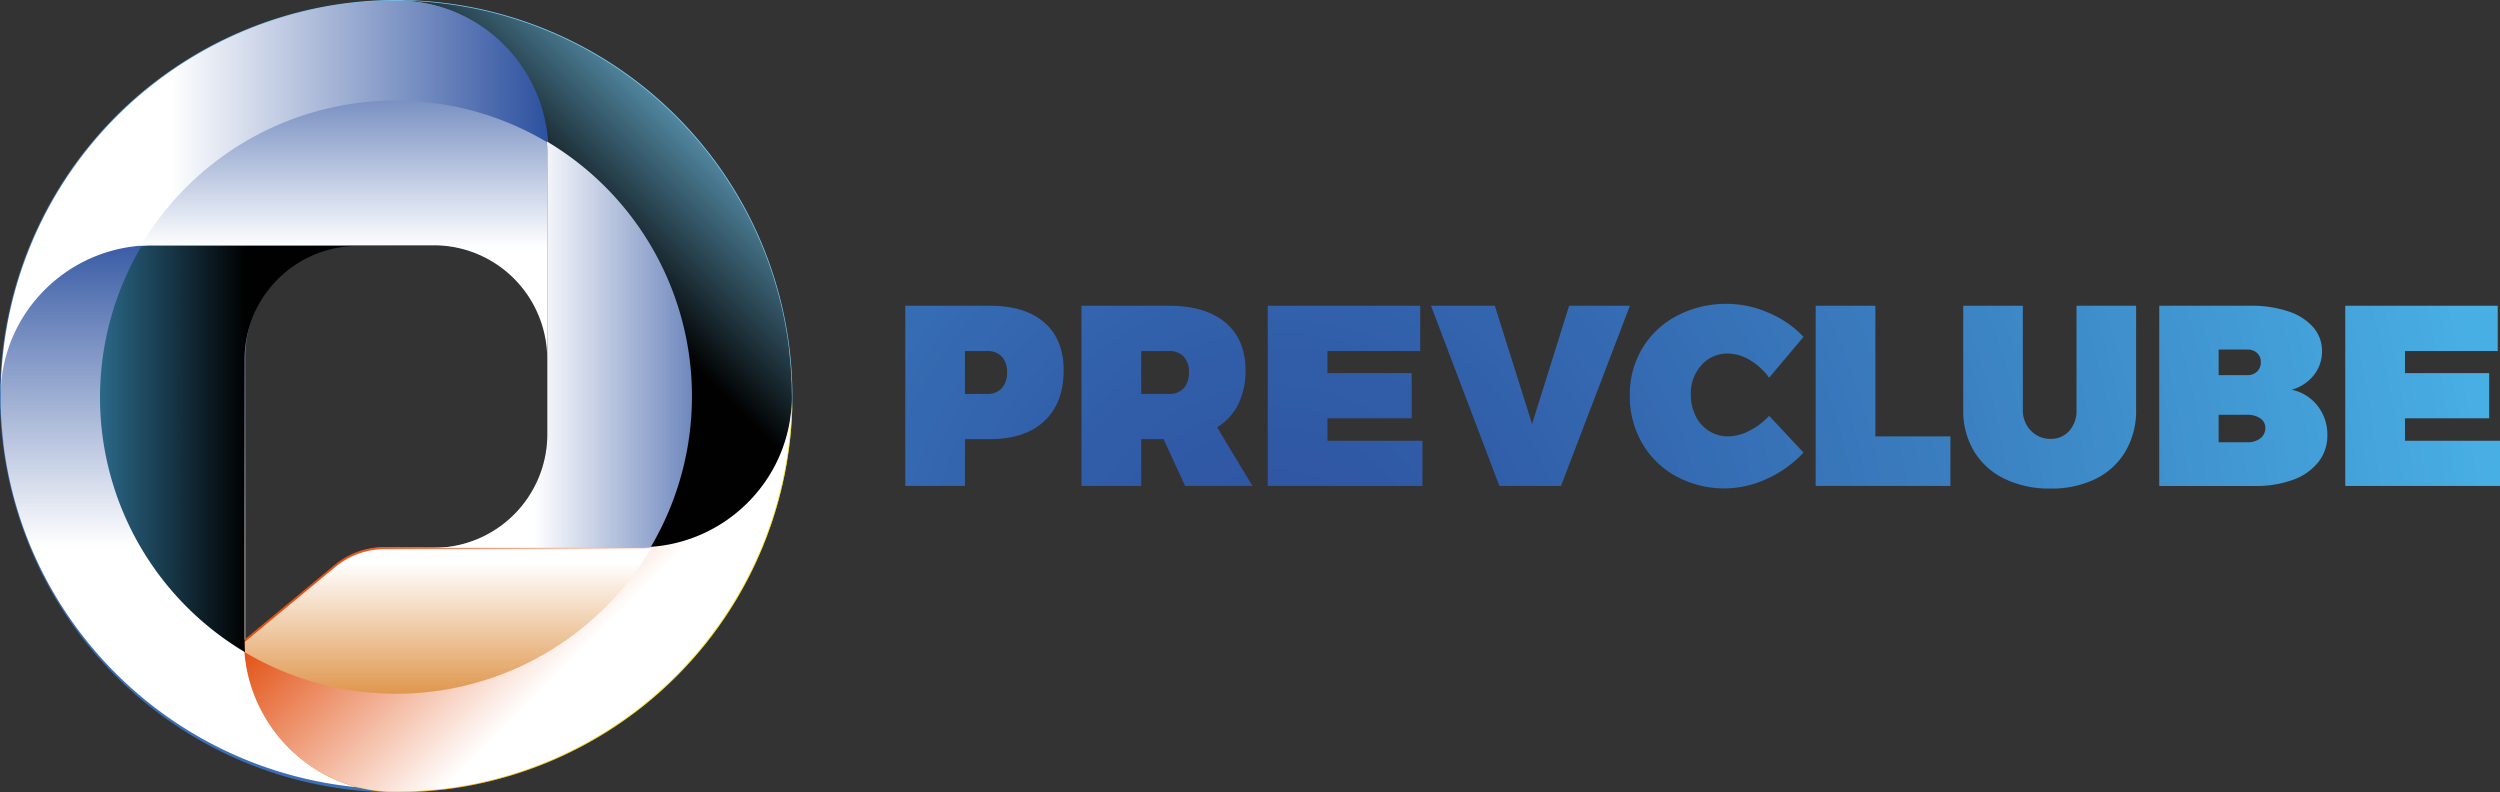
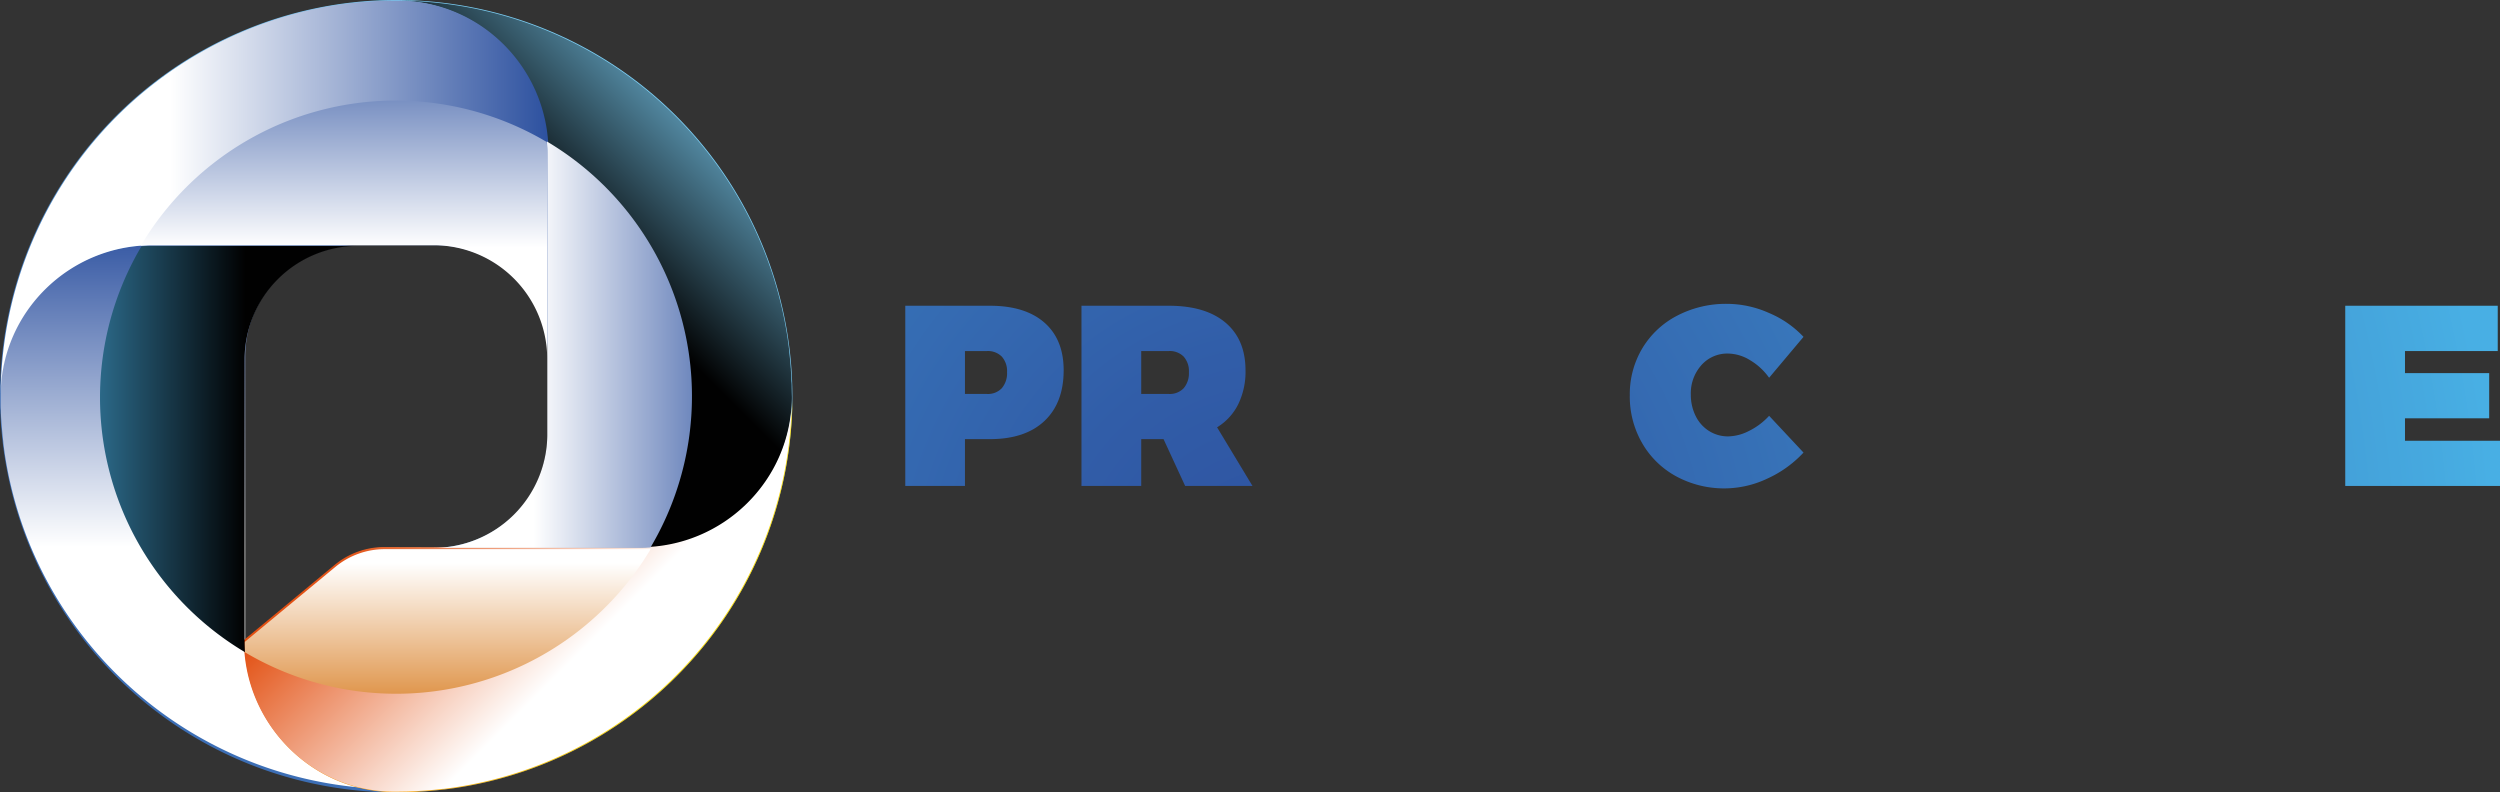
<svg xmlns="http://www.w3.org/2000/svg" xmlns:xlink="http://www.w3.org/1999/xlink" viewBox="0 0 1028.55 326.03">
  <rect x="0" y="0" width="1028.55" height="326.03" fill="#333333" stroke="none" />
  <defs>
    <style>.cls-1{isolation:isolate;}.cls-2{fill:url(#linear-gradient);}.cls-11,.cls-3,.cls-5,.cls-7,.cls-8,.cls-9{mix-blend-mode:multiply;}.cls-3{fill:url(#linear-gradient-2);}.cls-10,.cls-4{mix-blend-mode:screen;}.cls-4{fill:url(#linear-gradient-3);}.cls-5{fill:url(#linear-gradient-4);}.cls-6{fill:url(#linear-gradient-5);}.cls-7{fill:url(#linear-gradient-6);}.cls-8{fill:url(#linear-gradient-7);}.cls-9{fill:url(#linear-gradient-8);}.cls-10{fill:url(#linear-gradient-9);}.cls-11{fill:url(#linear-gradient-10);}.cls-12{fill:url(#Gradiente_sem_nome_11);}</style>
    <linearGradient id="linear-gradient" x1="81.31" y1="244.71" x2="257.31" y2="68.72" gradientUnits="userSpaceOnUse">
      <stop offset="0" stop-color="#3c6eb5" />
      <stop offset="1" stop-color="#7ccef4" />
    </linearGradient>
    <linearGradient id="linear-gradient-2" x1="81.23" y1="93.04" x2="81.23" y2="225.1" gradientUnits="userSpaceOnUse">
      <stop offset="0" stop-color="#2e52a0" />
      <stop offset="1" stop-color="#fff" />
    </linearGradient>
    <linearGradient id="linear-gradient-3" x1="237.49" y1="102.04" x2="310" y2="29.53" gradientUnits="userSpaceOnUse">
      <stop offset="0" stop-color="#010101" />
      <stop offset="1" stop-color="#7ccef4" />
    </linearGradient>
    <linearGradient id="linear-gradient-4" x1="224.64" y1="81.23" x2="70.01" y2="81.23" xlink:href="#linear-gradient-2" />
    <linearGradient id="linear-gradient-5" x1="263.66" y1="245.06" x2="112.66" y2="245.06" gradientUnits="userSpaceOnUse">
      <stop offset="0" stop-color="#feda07" />
      <stop offset="1" stop-color="#f28a1a" />
    </linearGradient>
    <linearGradient id="linear-gradient-6" x1="246.87" y1="260.38" x2="176.05" y2="189.56" gradientUnits="userSpaceOnUse">
      <stop offset="0" stop-color="#fff" />
      <stop offset="1" stop-color="#e24f11" />
    </linearGradient>
    <linearGradient id="linear-gradient-7" x1="314.18" y1="141.8" x2="219.56" y2="141.8" xlink:href="#linear-gradient-2" />
    <linearGradient id="linear-gradient-8" x1="184.23" y1="231.61" x2="184.23" y2="304.08" gradientUnits="userSpaceOnUse">
      <stop offset="0" stop-color="#fff" />
      <stop offset="1" stop-color="#d57311" />
    </linearGradient>
    <linearGradient id="linear-gradient-9" x1="100.95" y1="184.76" x2="0.17" y2="184.76" gradientUnits="userSpaceOnUse">
      <stop offset="0" stop-color="#010101" />
      <stop offset="1" stop-color="#48afe4" />
    </linearGradient>
    <linearGradient id="linear-gradient-10" x1="141.53" y1="7.11" x2="141.53" y2="101.84" xlink:href="#linear-gradient-2" />
    <radialGradient id="Gradiente_sem_nome_11" cx="524.87" cy="240.87" r="501.95" gradientUnits="userSpaceOnUse">
      <stop offset="0" stop-color="#2e52a0" />
      <stop offset="0.19" stop-color="#315da8" />
      <stop offset="0.52" stop-color="#397abd" />
      <stop offset="0.95" stop-color="#46a9df" />
      <stop offset="1" stop-color="#48afe4" />
    </radialGradient>
  </defs>
  <g class="cls-1">
    <g id="Camada_2" data-name="Camada 2">
      <g id="Camada_1-2" data-name="Camada 1">
        <path class="cls-2" d="M0,163A163,163,0,1,0,163,0,163,163,0,0,0,0,163Zm100.63-15.62a46.77,46.77,0,0,1,46.76-46.76h31.24a46.76,46.76,0,0,1,46.76,46.76v31.24a46.75,46.75,0,0,1-46.76,46.76H158.34a31.93,31.93,0,0,0-20.4,7.34l-37.31,30.88V147.39Z" />
        <path class="cls-3" d="M100.9,263.08V146.86c0-.19,0-.38,0-.57.31-25.56,21.12-45.39,46.75-45.39h-85C28.48,100.9.4,127.62.27,161.82v.66c0,1.36,0,2.72,0,4.07,0,.68,0,1.36.07,2s0,1.31.07,2c0,.93.11,1.85.17,2.77,0,.39.05.78.08,1.17.07,1.07.17,2.14.27,3.21l.06.68c.11,1.18.24,2.35.38,3.52,0,.11,0,.21,0,.32.15,1.24.31,2.49.49,3.73V186C13.32,264.55,80.65,324.15,162.2,324.69A61.57,61.57,0,0,1,100.9,263.08Z" />
        <path class="cls-4" d="M325.71,159.21c0-.68,0-1.36-.07-2s-.05-1.31-.08-2c0-.92-.11-1.85-.17-2.77,0-.39,0-.78-.07-1.16-.08-1.08-.17-2.15-.27-3.22l-.06-.67c-.12-1.18-.25-2.36-.38-3.53,0-.11,0-.21,0-.31-.15-1.25-.32-2.5-.5-3.74v-.07A163,163,0,0,0,163.83.28c34,.36,61.3,28.34,61.3,62.4V178.9c0,.19,0,.38,0,.57a46.75,46.75,0,0,1-46.74,46.19h85c34.2,0,62.27-27.52,62.41-61.72v-.66C325.76,161.92,325.74,160.56,325.71,159.21Z" />
        <path class="cls-5" d="M163.94.27h-.66c-1.36,0-2.72,0-4.07,0-.68,0-1.36,0-2,.07l-2,.07-2.77.17-1.16.08c-1.08.07-2.15.17-3.22.27l-.67.06c-1.18.11-2.36.24-3.53.38l-.31,0c-1.25.15-2.5.31-3.74.49h-.07A163,163,0,0,0,.28,162.2c.36-34,28.34-61.3,62.4-61.3H179.47a46.76,46.76,0,0,1,46.19,46.75v-85C225.66,28.48,198.14.4,163.94.27Z" />
        <path class="cls-6" d="M178.63,225.39h85c34.06,0,62-27.29,62.4-61.29A163,163,0,0,1,186.56,324.33h-.08c-1.24.18-2.49.34-3.73.5l-.32,0c-1.17.14-2.34.27-3.52.38l-.68.06c-1.07.1-2.14.2-3.21.28l-1.17.07-2.77.17-2,.07-2,.08c-1.35,0-2.71,0-4.07,0h-.66c-34.2-.14-61.72-28.22-61.72-62.42l37.31-30.88a32,32,0,0,1,20.4-7.35Z" />
        <path class="cls-7" d="M178.37,225.13h85c34.06,0,62-27.3,62.4-61.3A163,163,0,0,1,186.29,324.06h-.08c-1.24.18-2.48.35-3.73.5l-.31,0-3.53.38-.68.06q-1.59.15-3.21.27l-1.16.07c-.93.06-1.85.13-2.78.17l-1.95.08-2.05.07c-1.35,0-2.7.05-4.06.05h-.66c-34.2-.14-61.72-28.21-61.72-62.41l37.31-30.89a32,32,0,0,1,20.4-7.34Z" />
        <path class="cls-8" d="M225,58.2c.09,1.39.16,2.8.16,4.21V178.63c0,.2,0,.39,0,.58a46.74,46.74,0,0,1-46.74,46.18h85c1.42,0,2.82-.06,4.21-.15A121.92,121.92,0,0,0,225,58.2Z" />
        <path class="cls-9" d="M267.83,225.77c-1.4.09-2.8.16-4.22.16H158.34a31.93,31.93,0,0,0-20.4,7.34l-37.31,30.88c0,1.42.07,2.83.16,4.22a121.92,121.92,0,0,0,167-42.59Z" />
        <path class="cls-10" d="M58.2,101.32a121.92,121.92,0,0,0,42.59,167c-.09-1.39-.16-2.8-.16-4.22V147.92c0-.19,0-.38,0-.57a46.75,46.75,0,0,1,46.74-46.19h-85C61,101.16,59.59,101.23,58.2,101.32Z" />
        <path class="cls-11" d="M57.93,101.06c1.4-.1,2.8-.16,4.22-.16H178.94a46.76,46.76,0,0,1,46.19,46.75v-85c0-1.42-.07-2.82-.16-4.22a121.91,121.91,0,0,0-167,42.6Z" />
        <path class="cls-12" d="M429.69,132.73q7.92,6.95,7.92,19.6,0,13.42-7.92,20.88t-22.44,7.46H397v19.26H372.45V125.79h34.8Q421.77,125.79,429.69,132.73ZM397,162.08h9a7.87,7.87,0,0,0,6.17-2.37,9.51,9.51,0,0,0,2.15-6.61,8.92,8.92,0,0,0-2.17-6.4,8.09,8.09,0,0,0-6.15-2.27h-9Z" />
        <path class="cls-12" d="M478.71,180.67h-9.19v19.26H444.94V125.79h35.89q15.14,0,23.36,6.94t8.24,19.6a30.68,30.68,0,0,1-3,14,23.32,23.32,0,0,1-8.7,9.48l14.56,24.11H487.59Zm2.12-18.59a7.89,7.89,0,0,0,6.17-2.37,9.51,9.51,0,0,0,2.14-6.61,8.88,8.88,0,0,0-2.17-6.4,8.05,8.05,0,0,0-6.14-2.27H469.52v17.65Z" />
-         <path class="cls-12" d="M546.14,144.43v9.08h34.65V172.1H546.14v9.24h39.09v18.59H521.57V125.79H584.3v18.64Z" />
-         <path class="cls-12" d="M616.88,199.93l-28.14-74.14H615l15.33,48.64,15.24-48.64h25l-28.35,74.14Z" />
        <path class="cls-12" d="M727.79,128.76A41.5,41.5,0,0,1,742,138.59l-14.15,16.83a25.61,25.61,0,0,0-7.87-7.25,17.67,17.67,0,0,0-9-2.71,14.2,14.2,0,0,0-11,4.78,17.38,17.38,0,0,0-4.34,12.15,19.44,19.44,0,0,0,2,8.78,15.07,15.07,0,0,0,5.5,6.15,14.54,14.54,0,0,0,7.88,2.22,19.49,19.49,0,0,0,8.62-2.28,27.86,27.86,0,0,0,8.21-6.19L742,186.2a46.67,46.67,0,0,1-15,10.76,41.43,41.43,0,0,1-37.41-1,36,36,0,0,1-14-13.69,38.29,38.29,0,0,1-5.06-19.62,36.8,36.8,0,0,1,5.16-19.36,36,36,0,0,1,14.33-13.42,43.44,43.44,0,0,1,20.68-4.86A42.71,42.71,0,0,1,727.79,128.76Z" />
-         <path class="cls-12" d="M802.45,179.54v20.39H747V125.79h24.57v53.75Z" />
-         <path class="cls-12" d="M874.52,185.6A29,29,0,0,1,862.21,197a41.1,41.1,0,0,1-18.66,4,42.07,42.07,0,0,1-18.82-4,29.54,29.54,0,0,1-12.58-11.36,32.35,32.35,0,0,1-4.44-17.06V125.79h24.53v42.75a11.82,11.82,0,0,0,3.33,8.65,10.93,10.93,0,0,0,8.08,3.38,10,10,0,0,0,7.67-3.28,12.43,12.43,0,0,0,3-8.75V125.79h24.52v42.75A32.87,32.87,0,0,1,874.52,185.6Z" />
-         <path class="cls-12" d="M941.47,128.11a23,23,0,0,1,10.27,6.56,14.8,14.8,0,0,1,3.59,9.86,15.56,15.56,0,0,1-3.38,9.81,17.59,17.59,0,0,1-9.11,6A18.23,18.23,0,0,1,953.52,167a19,19,0,0,1,4,12.13,17.33,17.33,0,0,1-3.72,11,23.26,23.26,0,0,1-10.43,7.28,44.28,44.28,0,0,1-15.69,2.53H888.36V125.79H925.9A47.42,47.42,0,0,1,941.47,128.11Zm-28.68,26.23h11.77a5.58,5.58,0,0,0,4.05-1.47,5.16,5.16,0,0,0,1.53-3.9,4.85,4.85,0,0,0-1.53-3.74,5.68,5.68,0,0,0-4.05-1.42H912.79Zm0,27.62h11.77a8.39,8.39,0,0,0,5.44-1.65,5.27,5.27,0,0,0,2-4.29,4.56,4.56,0,0,0-2.07-3.89,9.17,9.17,0,0,0-5.42-1.47H912.79Z" />
        <path class="cls-12" d="M989.46,144.43v9.08h34.64V172.1H989.46v9.24h39.09v18.59H964.88V125.79h62.74v18.64Z" />
      </g>
    </g>
  </g>
</svg>